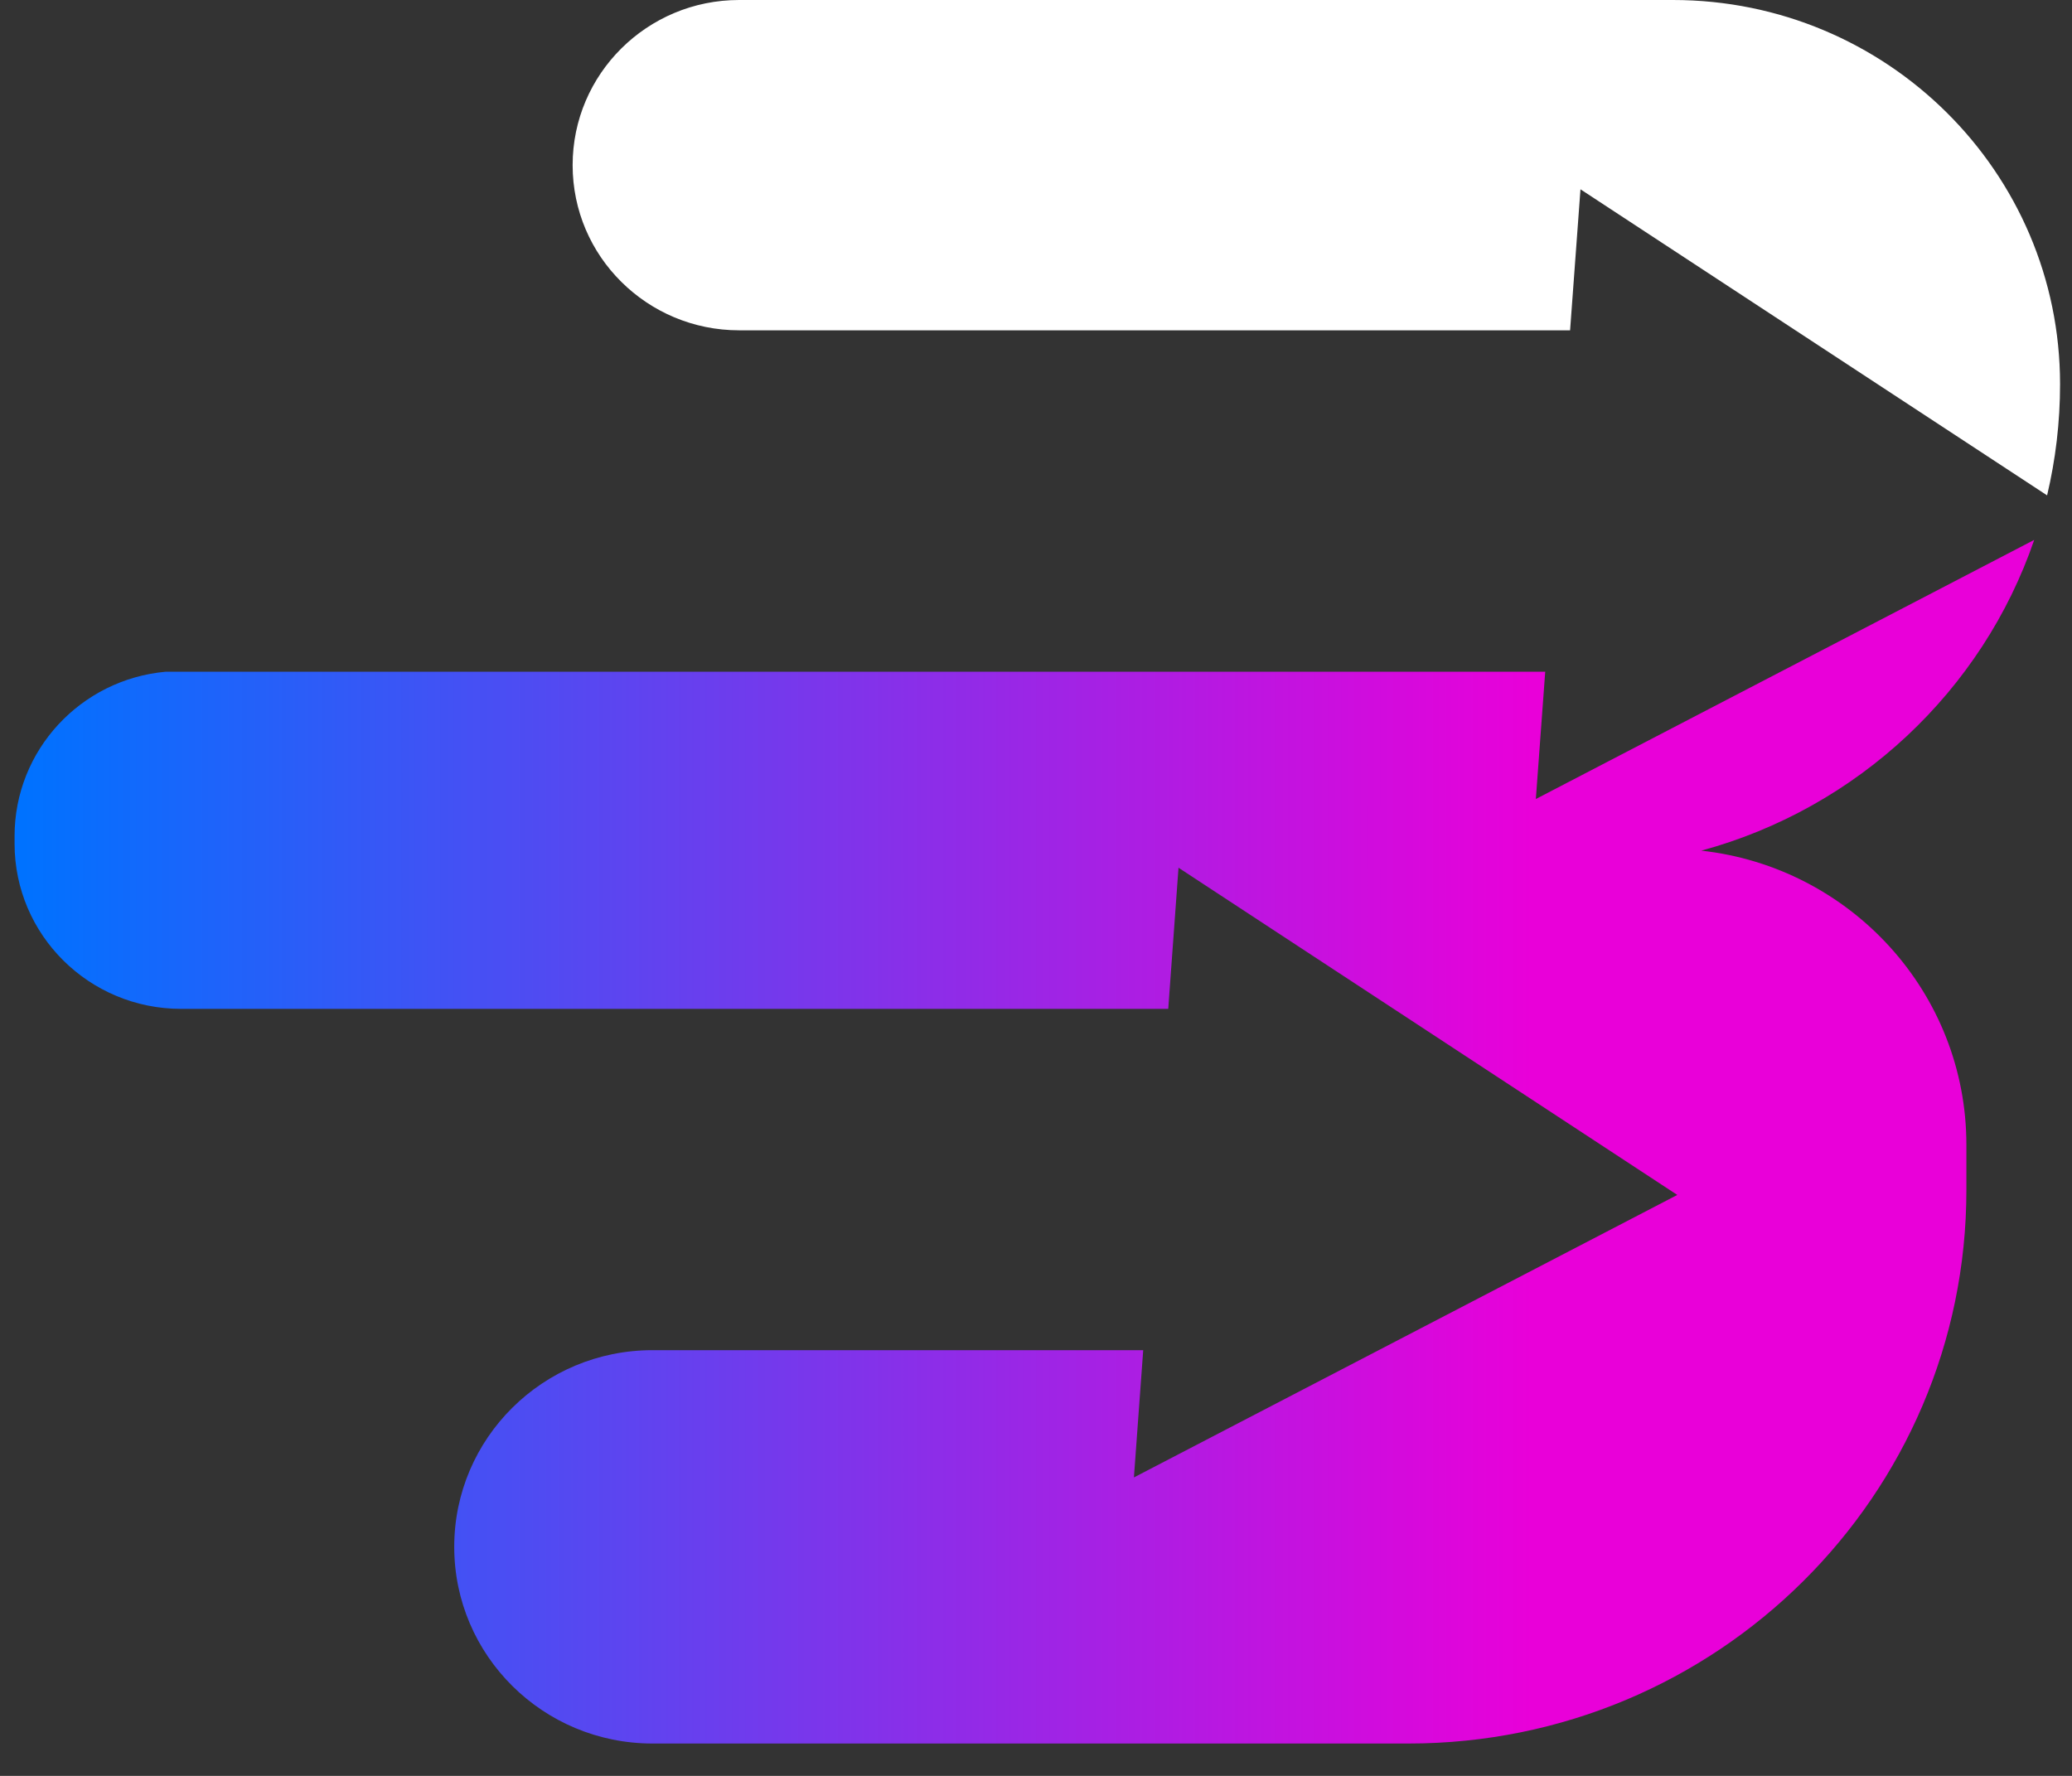
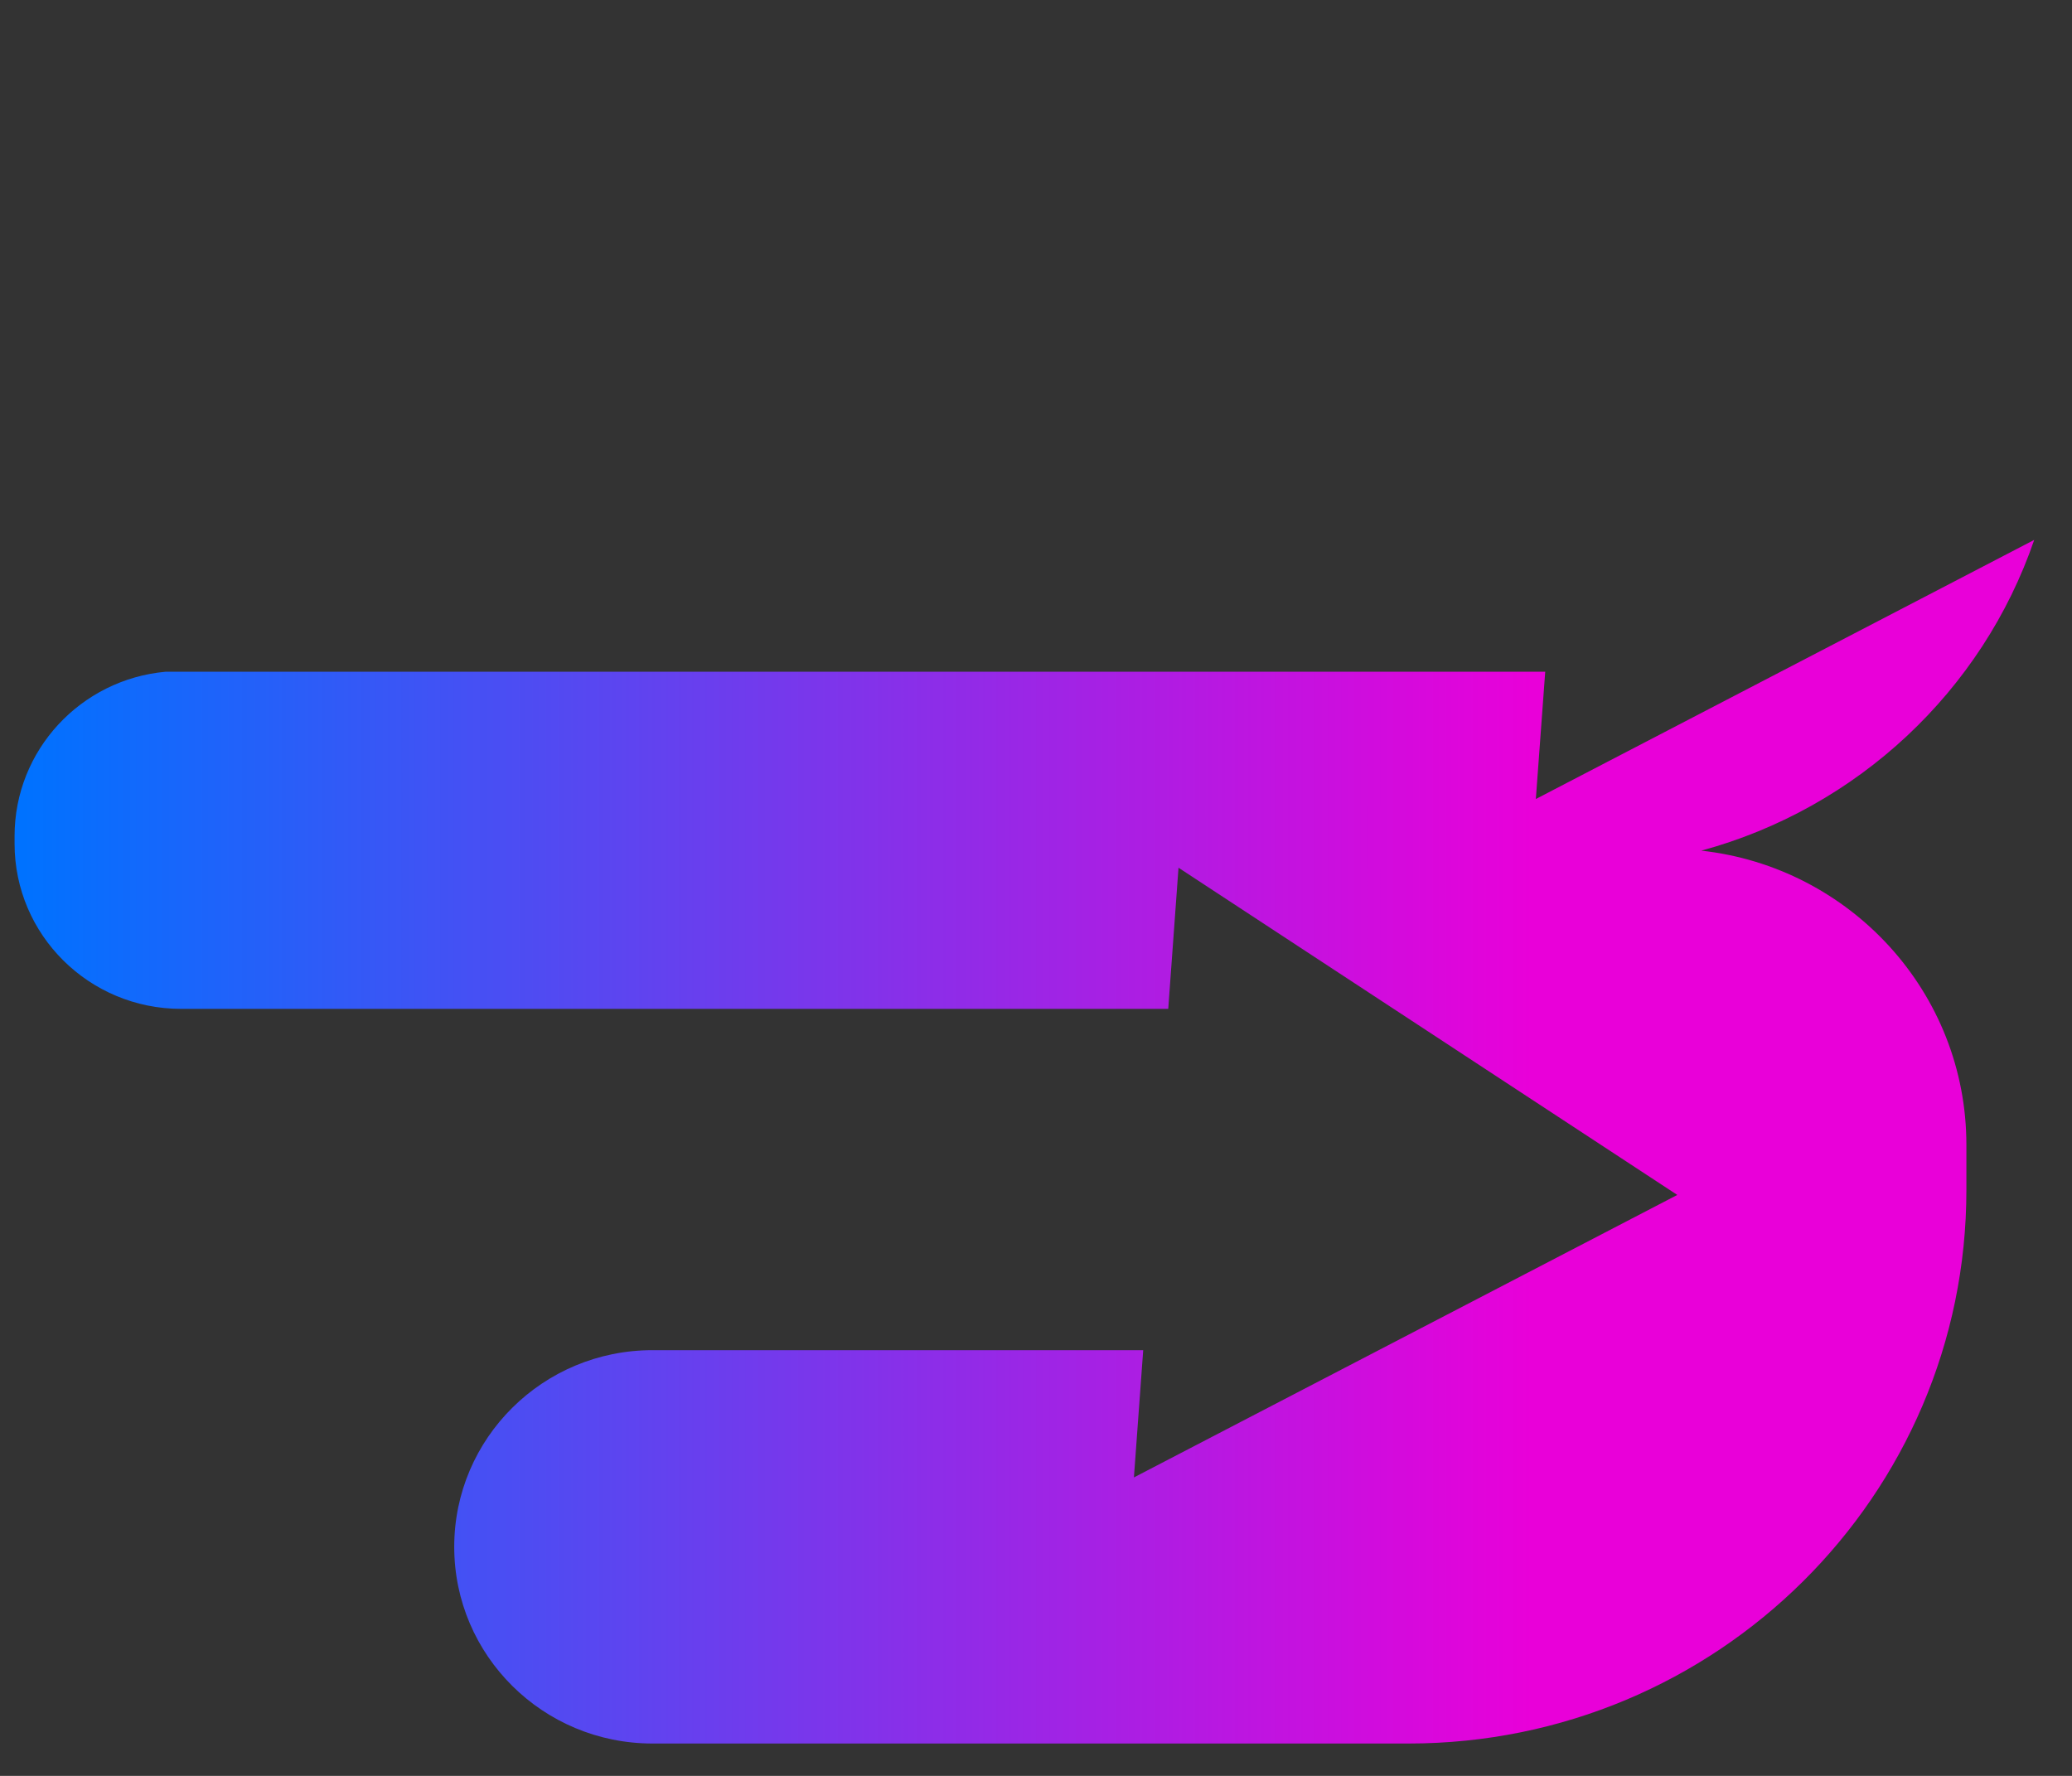
<svg xmlns="http://www.w3.org/2000/svg" width="63px" height="54px" viewBox="0 0 63 54" version="1.1">
  <rect x="0" y="0" width="63" height="54" fill="#333333" stroke="none" />
  <title>logo-mark</title>
  <defs>
    <linearGradient x1="0.001%" y1="49.998%" x2="75.261%" y2="49.998%" id="linearGradient-1">
      <stop stop-color="#0072FF" offset="0.325%" />
      <stop stop-color="#E900D9" offset="100%" />
    </linearGradient>
  </defs>
  <g id="Home-v2" stroke="none" stroke-width="1" fill="none" fill-rule="evenodd">
    <g id="Desktop-HD" transform="translate(-323, -6626)" fill-rule="nonzero">
      <g id="cta" transform="translate(-3, 5559)">
        <g id="footer" transform="translate(326, 721)">
          <g id="Path" transform="translate(0.443, 346)">
            <path d="M59.346,34.813 L59.346,36.186 C59.346,45.483 51.75,53.016 42.383,53.016 L19.396,53.016 C16.067,53.016 13.368,50.339 13.368,47.036 C13.368,43.732 16.067,41.055 19.396,41.055 L34.317,41.055 L34.034,44.925 L50.556,36.335 L35.39,26.385 L35.078,30.677 L5.062,30.677 C2.267,30.677 0,28.429 0,25.654 L0,25.424 C0,22.809 2.015,20.66 4.59,20.426 L46.54,20.426 L46.255,24.296 L61.408,16.417 C59.834,21.008 56.032,24.578 51.285,25.866 C55.819,26.366 59.346,30.18 59.346,34.813 Z" fill="url(#linearGradient-1)" />
-             <path d="M50.423,0 L22.03,0 C19.234,0 16.968,2.25 16.968,5.022 C16.968,6.408 17.534,7.666 18.451,8.572 C19.366,9.481 20.633,10.044 22.03,10.044 L47.296,10.044 L47.612,5.756 L61.8,15.063 C62.057,13.977 62.194,12.846 62.194,11.682 C62.194,5.23 56.924,0 50.423,0 Z" fill="#FFFFFF" />
          </g>
        </g>
      </g>
    </g>
  </g>
</svg>